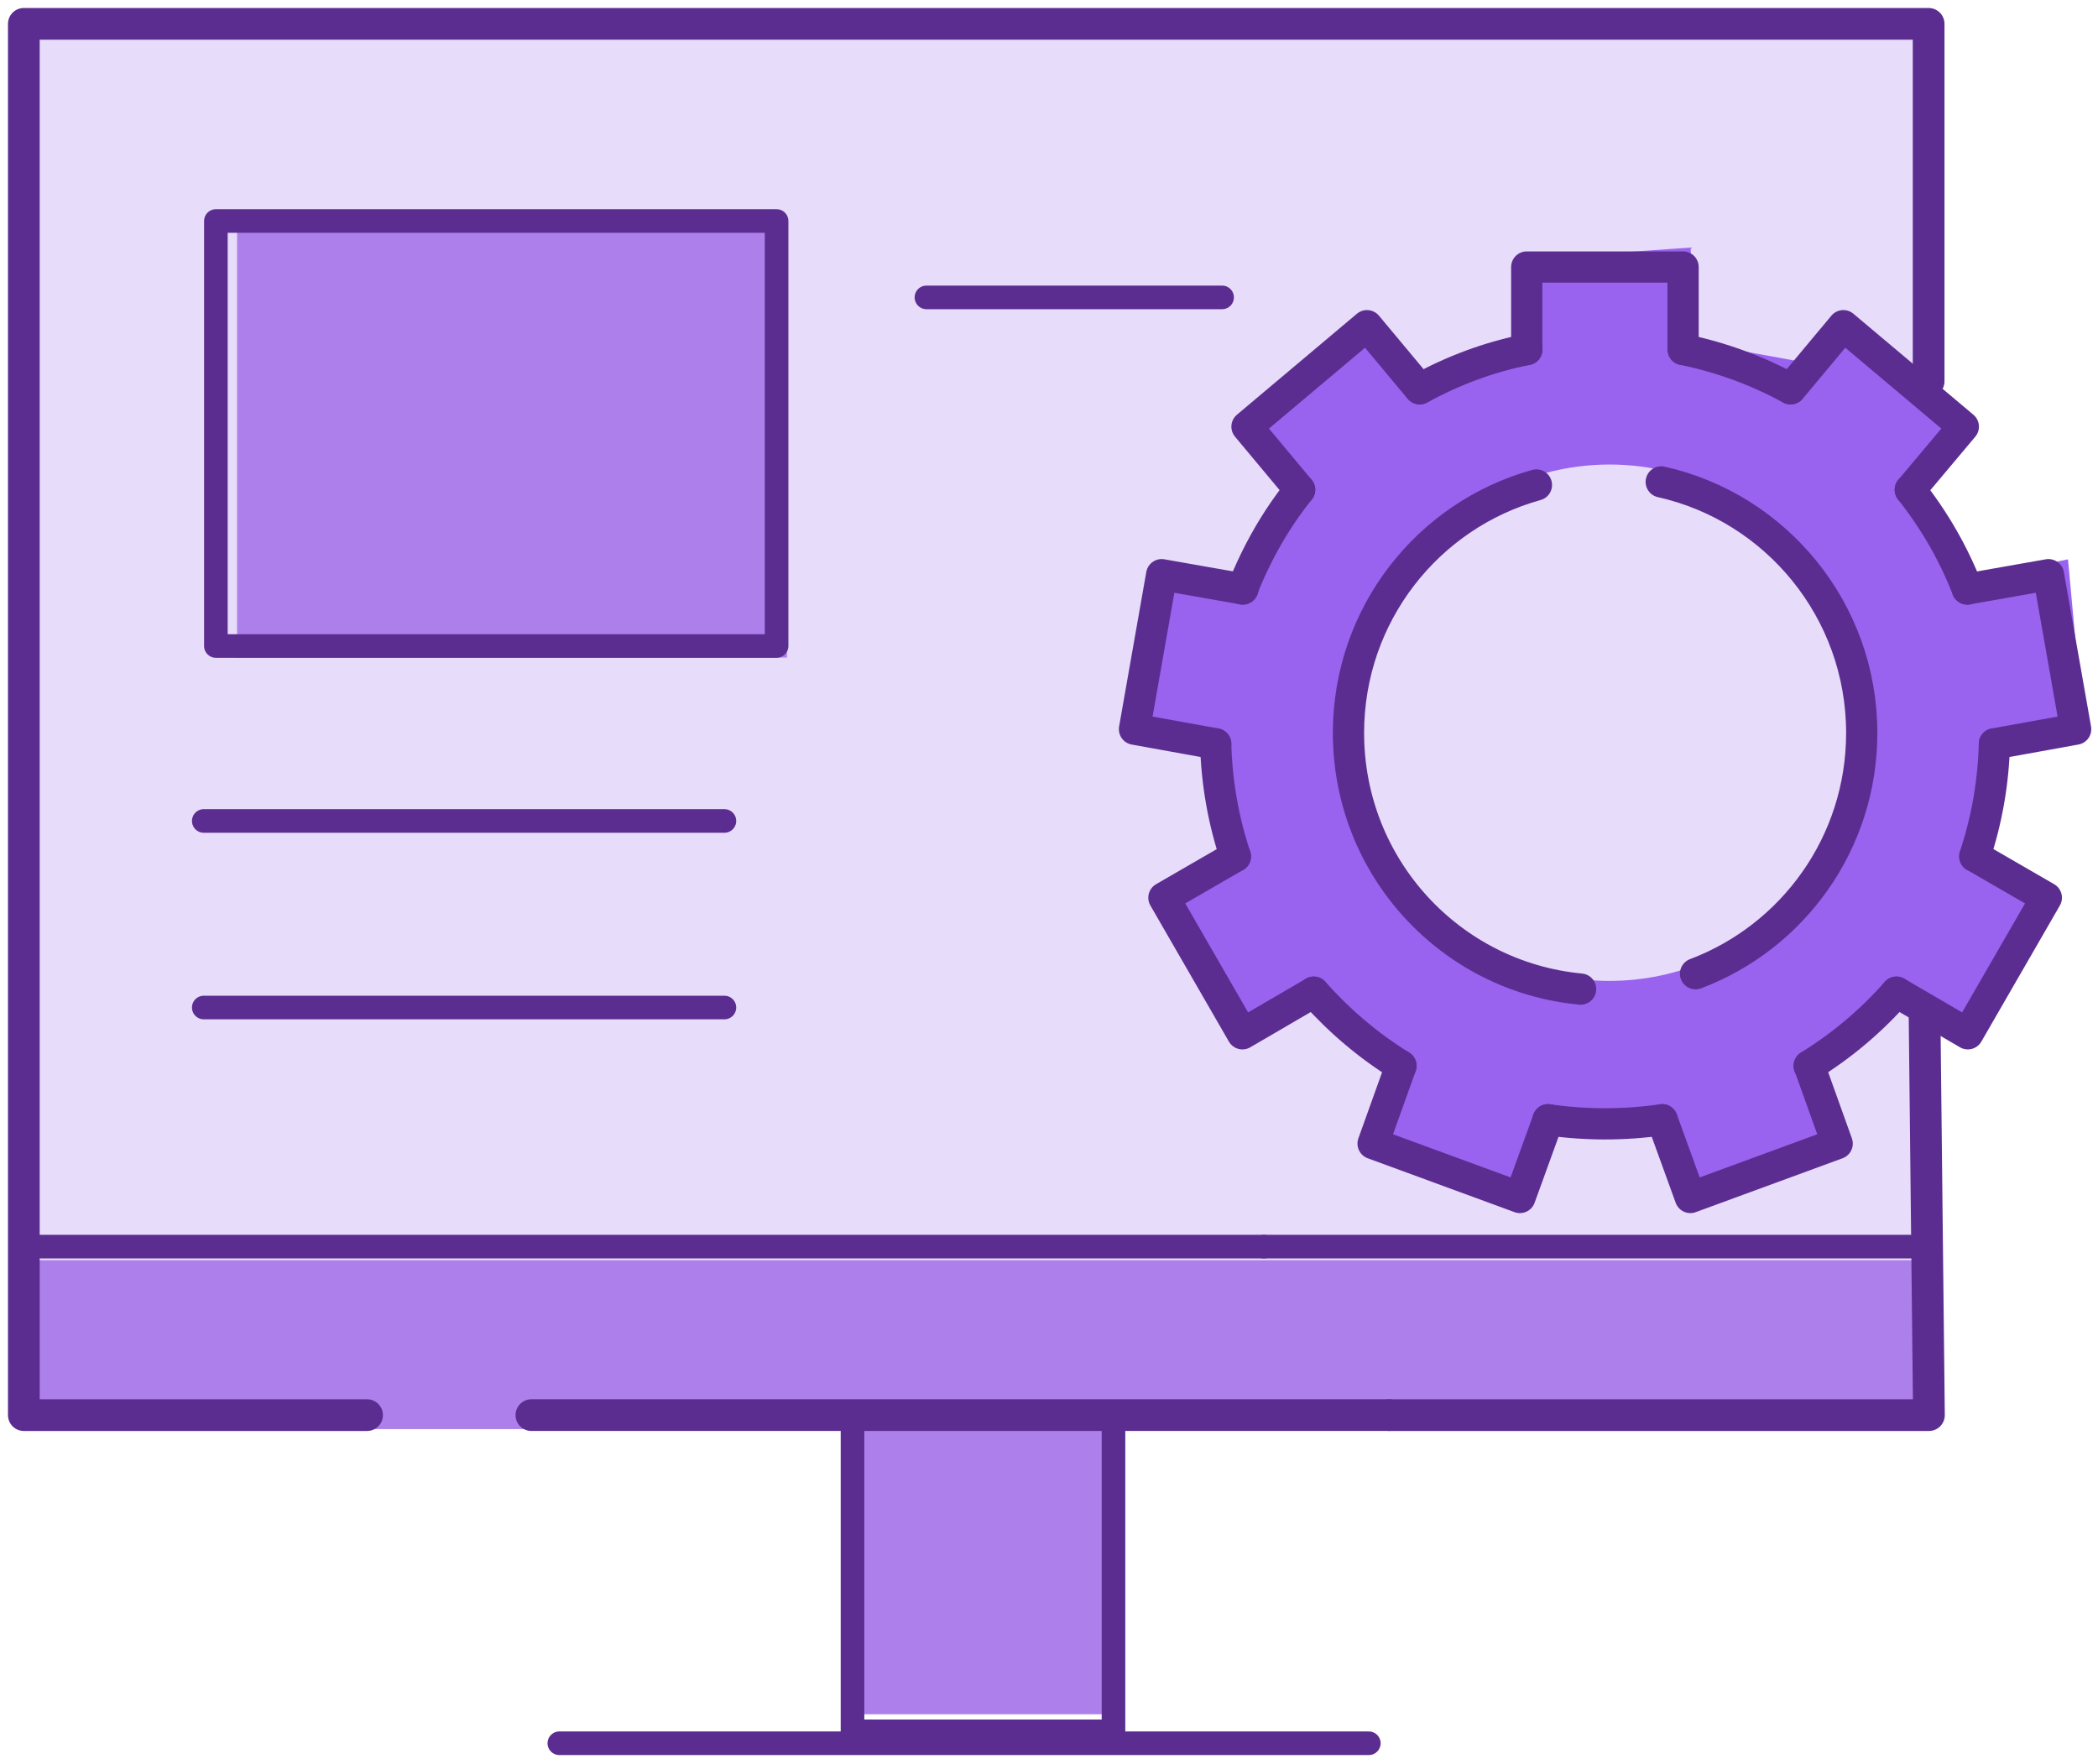
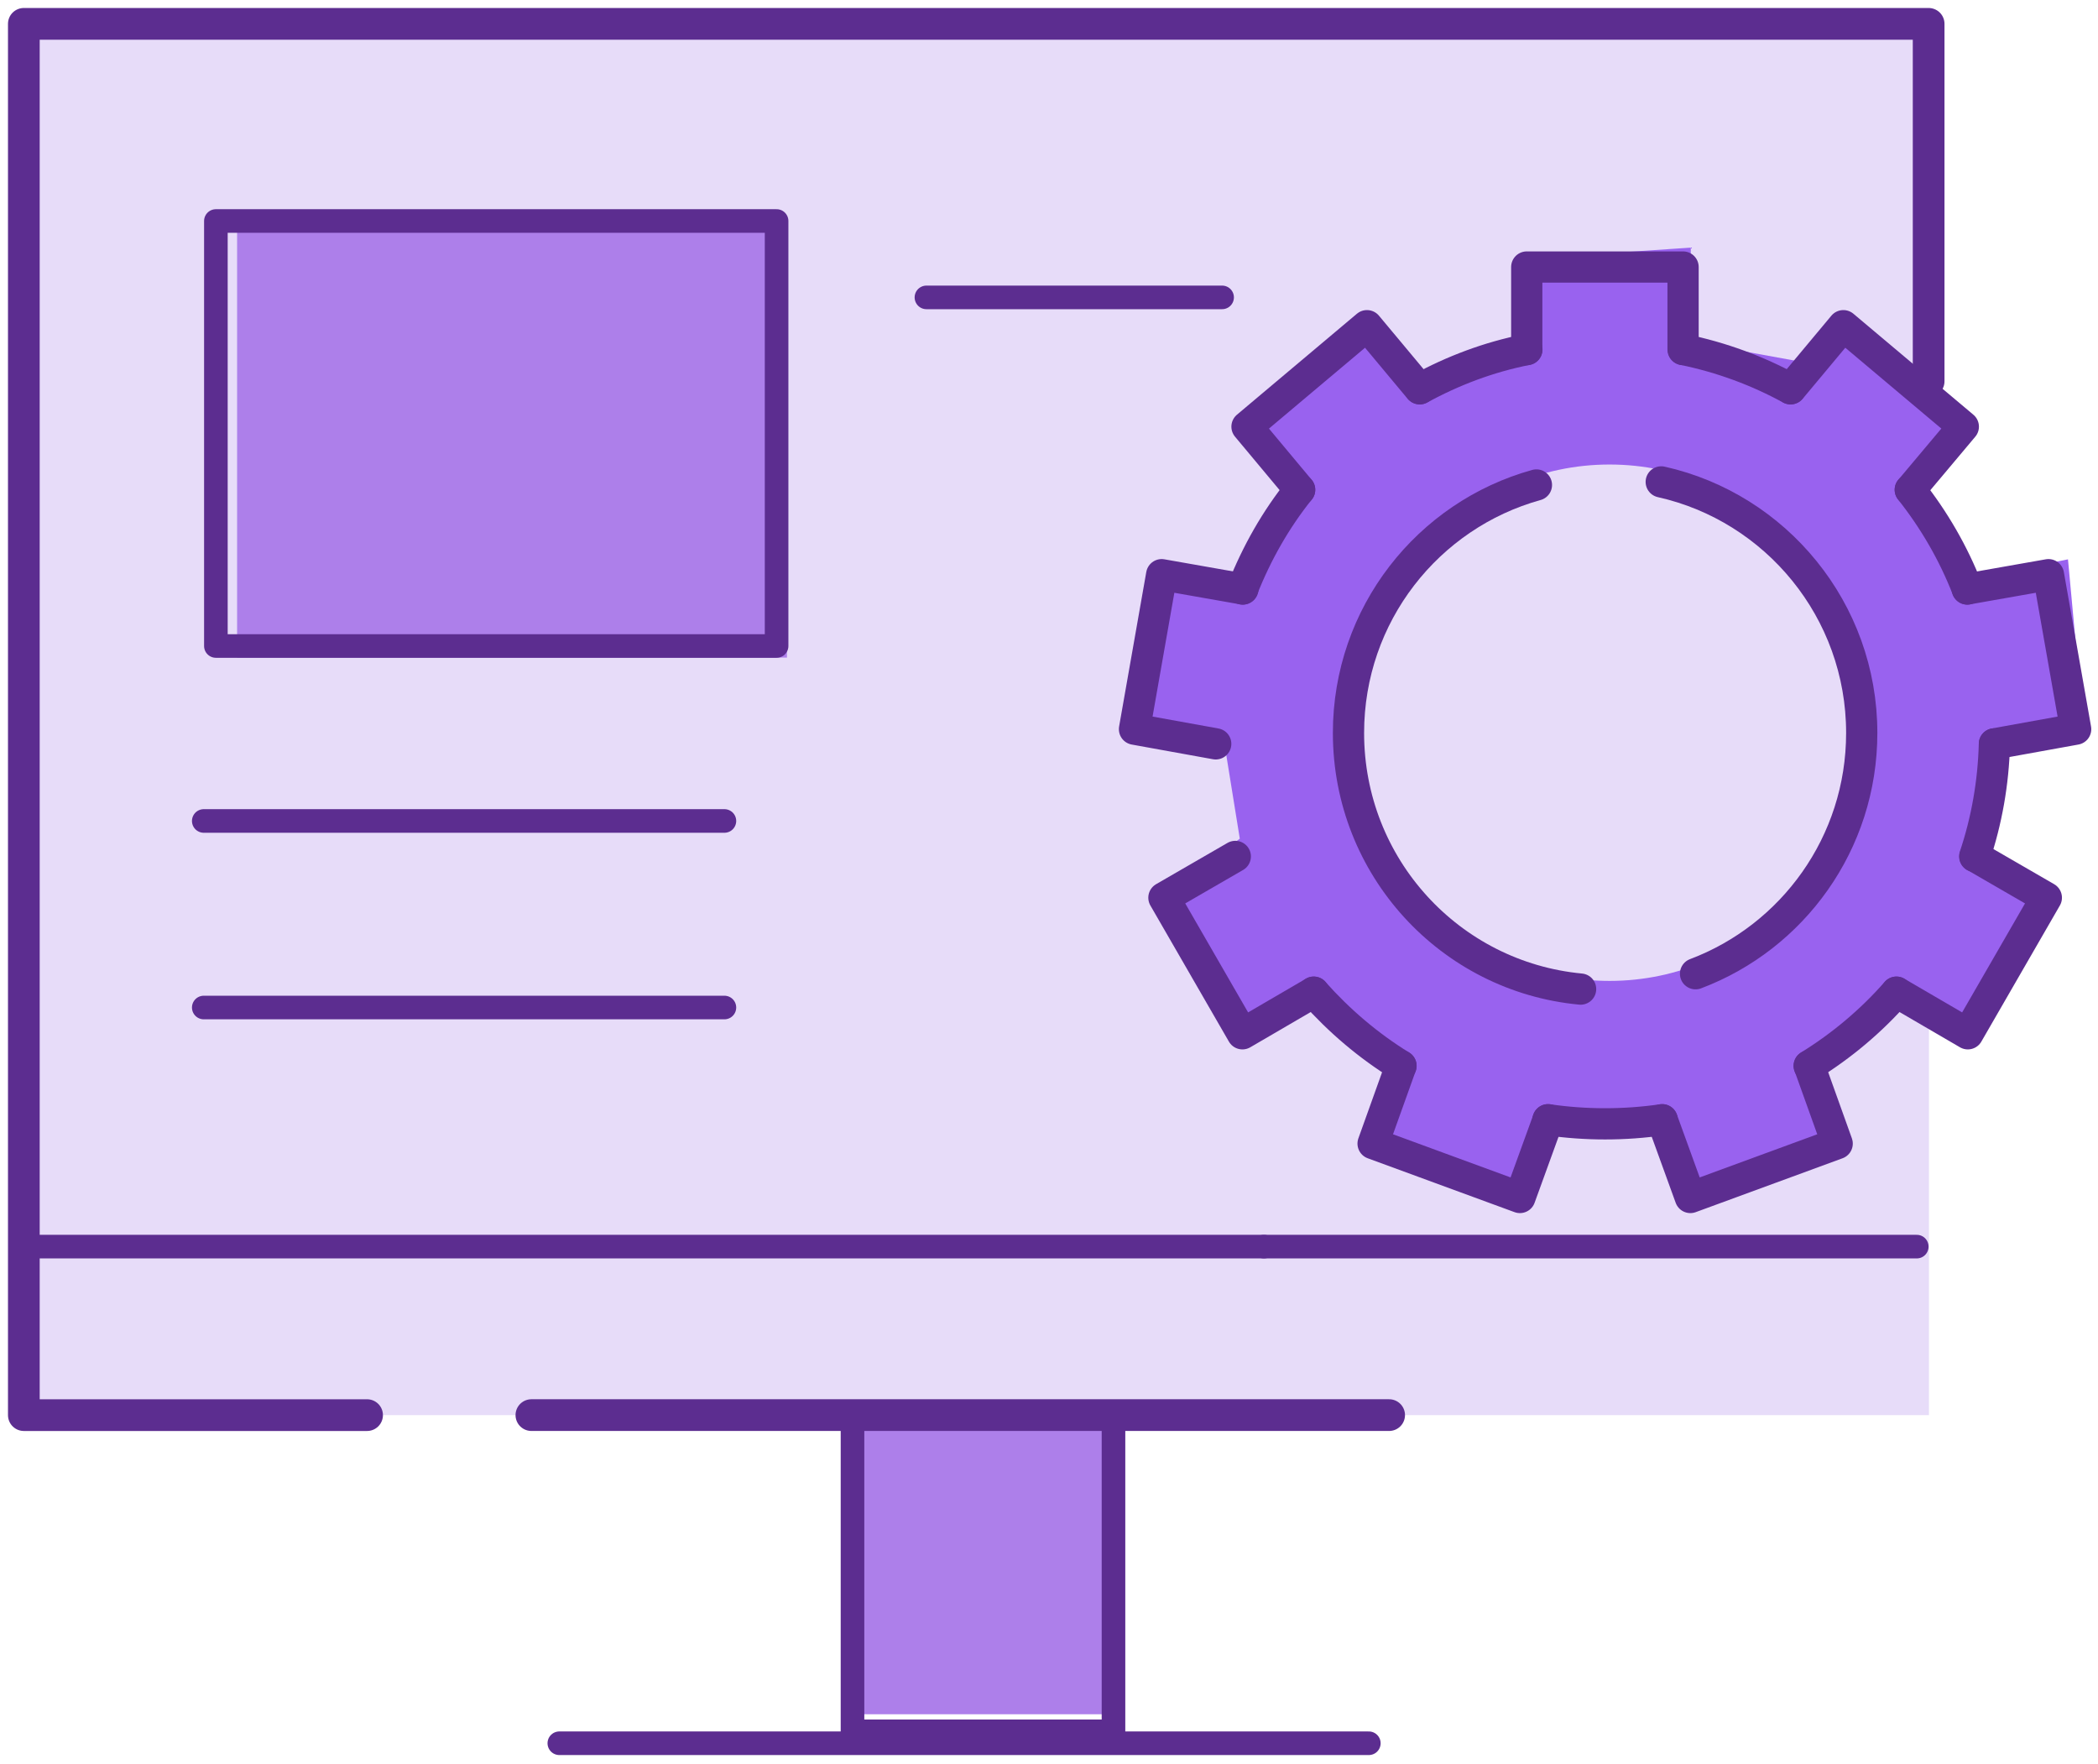
<svg xmlns="http://www.w3.org/2000/svg" width="88" height="74" viewBox="0 0 88 74" fill="none">
  <path d="M16.11 59.357H1V52.289V1H80.91V16.008V52.289V59.357H58.274H46.685H35.752H23.009H16.11Z" fill="#E7DCF9" />
  <path d="M33.009 9.742H9.945V27.583H33.009V9.742Z" fill="#AD7FEA" />
-   <path d="M23.009 59.943H80.91V59.929V52.861H1V59.929V59.943H16.11H23.009Z" fill="#AD7FEA" />
  <path d="M38.729 71.904H46.811V71.875V59.057H35.664V71.875V71.904H37.774H38.729Z" fill="#AD7FEA" />
  <path d="M83.962 30.858L87.369 30.257L86.741 23.461L82.323 24.362L80.441 20.199L82.665 17.552L77.633 13.318L75.409 15.149L70.919 14.333V10.385L64.048 10.857V14.319L59.858 15.964L57.249 13.175L52.132 17.939L54.84 20.199L52.445 24.362L48.597 23.762L47.57 30.185L51.305 30.858L52.003 35.178L49.138 37.31L52.132 43.018L55.425 41.287L58.432 43.948L57.905 47.639L63.635 49.728L65.26 46.623H70.035L70.933 50.186L77.391 47.625L76.207 44.091L79.557 41.616L83.007 43.018L85.672 37.711L83.563 35.579L83.976 30.858H83.962ZM67.512 41.144C61.711 41.144 57.007 36.294 57.007 30.314C57.007 24.334 61.711 19.484 67.512 19.484C73.314 19.484 78.018 24.334 78.018 30.314C78.018 36.294 73.314 41.144 67.512 41.144Z" fill="#9962EF" />
-   <path d="M80.724 42.489L80.909 59.357H58.273" stroke="#5C2D90" stroke-width="1.33" stroke-linecap="round" stroke-linejoin="round" />
  <path d="M15.397 59.357H1V1H80.896V15.993" stroke="#5C2D90" stroke-width="1.33" stroke-linecap="round" stroke-linejoin="round" />
  <path d="M22.289 59.356H35.745H46.693H58.267" stroke="#5C2D90" stroke-width="1.33" stroke-linecap="round" stroke-linejoin="round" />
  <path d="M32.574 9.27H9.055V27.096H32.574V9.27Z" stroke="#5C2D90" stroke-width="0.99" stroke-linecap="round" stroke-linejoin="round" />
  <path d="M38.859 12.474H51.261" stroke="#5C2D90" stroke-width="0.99" stroke-linecap="round" stroke-linejoin="round" />
  <path d="M8.547 34.435H30.385" stroke="#5C2D90" stroke-width="0.99" stroke-linecap="round" stroke-linejoin="round" />
  <path d="M8.547 42.26H30.385" stroke="#5C2D90" stroke-width="0.99" stroke-linecap="round" stroke-linejoin="round" />
  <path d="M80.398 52.289H53.016" stroke="#5C2D90" stroke-width="0.99" stroke-linecap="round" stroke-linejoin="round" />
  <path d="M53.016 52.289H1.258" stroke="#5C2D90" stroke-width="0.99" stroke-linecap="round" stroke-linejoin="round" />
  <path d="M46.705 59.371H35.758V72.619H46.705V59.371Z" stroke="#5C2D90" stroke-width="0.99" stroke-linecap="round" stroke-linejoin="round" />
  <path d="M23.461 73.12H57.415" stroke="#5C2D90" stroke-width="0.99" stroke-linecap="round" stroke-linejoin="round" />
  <path d="M54.512 20.543C53.514 21.788 52.716 23.19 52.117 24.706" stroke="#5C2D90" stroke-width="1.31" stroke-linecap="round" stroke-linejoin="round" />
  <path d="M58.765 44.706C57.397 43.862 56.171 42.818 55.102 41.616" stroke="#5C2D90" stroke-width="1.31" stroke-linecap="round" stroke-linejoin="round" />
  <path d="M79.546 41.616C78.491 42.818 77.251 43.862 75.883 44.706" stroke="#5C2D90" stroke-width="1.31" stroke-linecap="round" stroke-linejoin="round" />
  <path d="M82.52 24.706C81.935 23.204 81.123 21.802 80.125 20.543" stroke="#5C2D90" stroke-width="1.31" stroke-linecap="round" stroke-linejoin="round" />
  <path d="M75.1 16.307C73.717 15.549 72.206 14.991 70.609 14.662" stroke="#5C2D90" stroke-width="1.31" stroke-linecap="round" stroke-linejoin="round" />
  <path d="M83.655 31.202C83.612 32.847 83.327 34.435 82.828 35.923" stroke="#5C2D90" stroke-width="1.31" stroke-linecap="round" stroke-linejoin="round" />
  <path d="M64.93 46.967C65.714 47.081 66.512 47.139 67.324 47.139C68.137 47.139 68.935 47.081 69.719 46.967" stroke="#5C2D90" stroke-width="1.31" stroke-linecap="round" stroke-linejoin="round" />
-   <path d="M51.819 35.923C51.32 34.435 51.035 32.847 50.992 31.202" stroke="#5C2D90" stroke-width="1.31" stroke-linecap="round" stroke-linejoin="round" />
  <path d="M64.045 14.662C62.448 14.977 60.937 15.549 59.555 16.307" stroke="#5C2D90" stroke-width="1.31" stroke-linecap="round" stroke-linejoin="round" />
  <path d="M64.445 20.342C59.898 21.601 56.562 25.778 56.562 30.743C56.562 36.365 60.825 40.972 66.298 41.487" stroke="#5C2D90" stroke-width="1.31" stroke-linecap="round" stroke-linejoin="round" />
  <path d="M69.68 20.213C74.483 21.286 78.09 25.592 78.09 30.743C78.09 35.378 75.182 39.312 71.119 40.843" stroke="#5C2D90" stroke-width="1.31" stroke-linecap="round" stroke-linejoin="round" />
  <path d="M64.039 14.662V11.2H70.596V14.662" stroke="#5C2D90" stroke-width="1.31" stroke-linecap="round" stroke-linejoin="round" />
  <path d="M54.514 20.543L52.305 17.896L57.337 13.661L59.546 16.308" stroke="#5C2D90" stroke-width="1.31" stroke-linecap="round" stroke-linejoin="round" />
  <path d="M50.993 31.201L47.586 30.585L48.726 24.105L52.133 24.705" stroke="#5C2D90" stroke-width="1.31" stroke-linecap="round" stroke-linejoin="round" />
  <path d="M51.814 35.923L48.82 37.654L52.113 43.362L55.106 41.617" stroke="#5C2D90" stroke-width="1.31" stroke-linecap="round" stroke-linejoin="round" />
  <path d="M58.763 44.706L57.594 47.968L63.752 50.228L64.935 46.967" stroke="#5C2D90" stroke-width="1.31" stroke-linecap="round" stroke-linejoin="round" />
  <path d="M75.891 44.706L77.06 47.968L70.902 50.228L69.719 46.967" stroke="#5C2D90" stroke-width="1.31" stroke-linecap="round" stroke-linejoin="round" />
  <path d="M82.84 35.923L85.833 37.654L82.54 43.362L79.547 41.617" stroke="#5C2D90" stroke-width="1.31" stroke-linecap="round" stroke-linejoin="round" />
  <path d="M83.656 31.201L87.063 30.585L85.922 24.105L82.516 24.705" stroke="#5C2D90" stroke-width="1.31" stroke-linecap="round" stroke-linejoin="round" />
  <path d="M80.127 20.543L82.351 17.896L77.319 13.661L75.109 16.308" stroke="#5C2D90" stroke-width="1.31" stroke-linecap="round" stroke-linejoin="round" />
</svg>